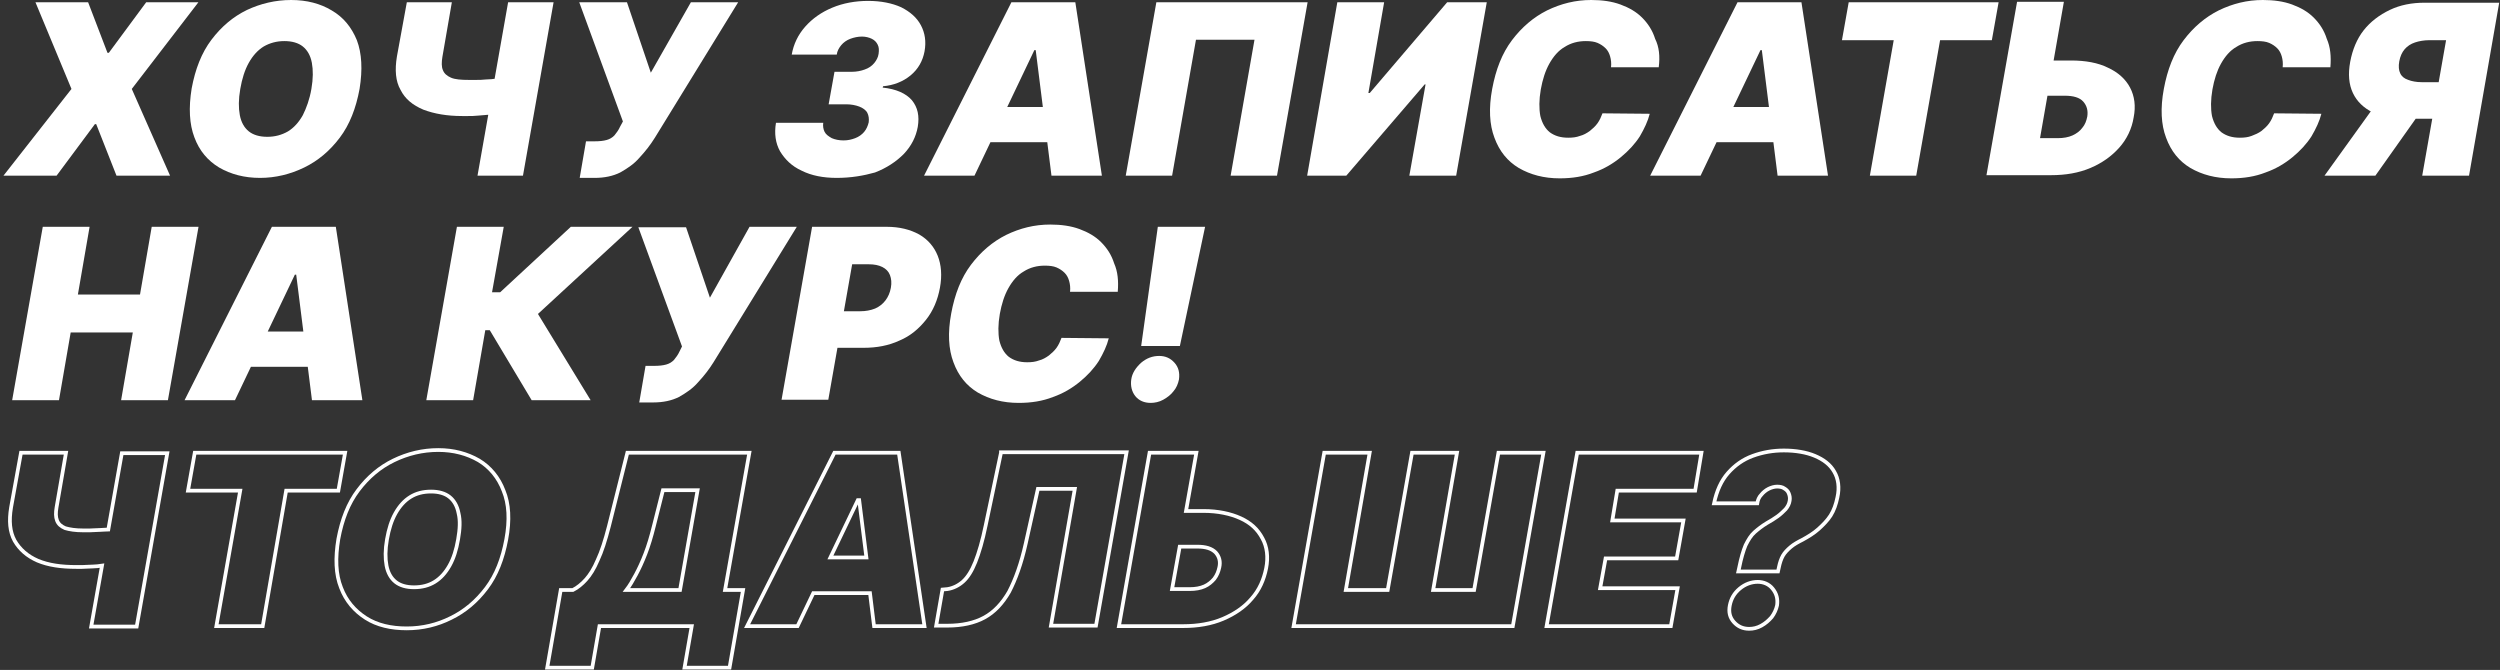
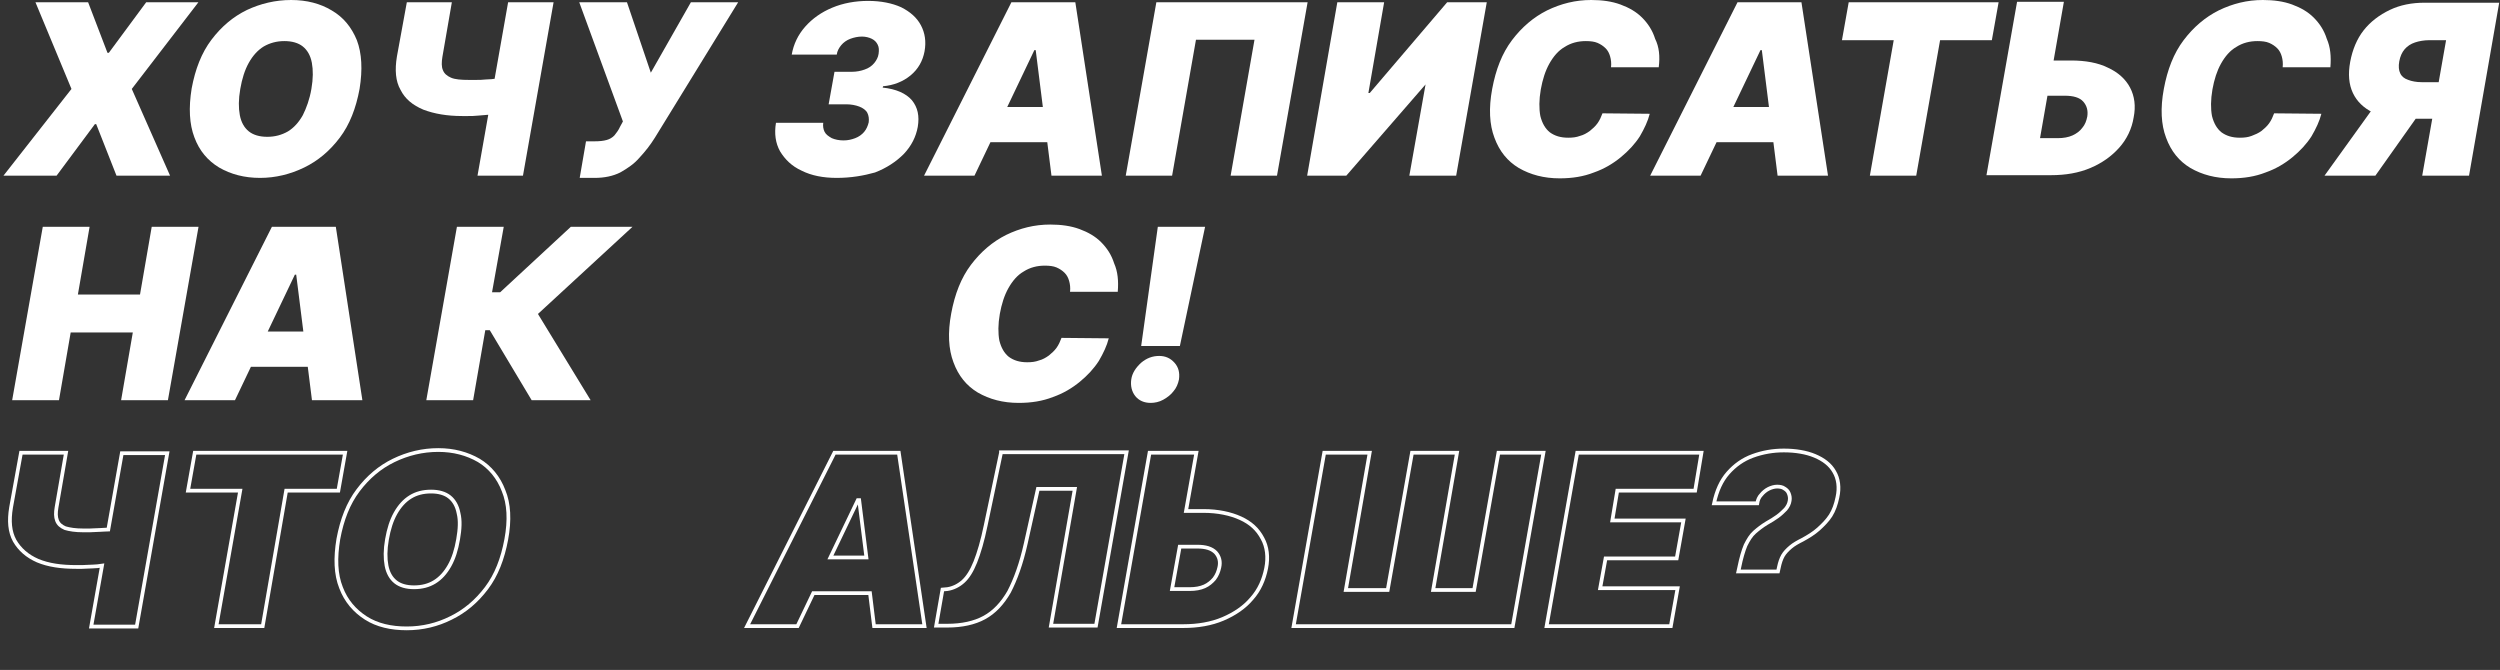
<svg xmlns="http://www.w3.org/2000/svg" width="668" height="179" viewBox="0 0 668 179" fill="none">
  <rect x="0" y="0" width="668" height="179" fill="#333333" stroke="none" />
  <path d="M23.545 0.603L28.717 14.115H29.078L39.062 0.603H53.014L35.212 23.767L45.437 46.93H31.123L25.71 33.177H25.349L15.125 46.93H0.932L19.095 23.767L9.472 0.603H23.545Z" fill="white" />
  <path d="M96.076 23.767C95.113 28.954 93.429 33.298 90.783 36.796C88.137 40.295 85.01 42.949 81.281 44.759C77.552 46.568 73.583 47.533 69.493 47.533C65.283 47.533 61.675 46.568 58.547 44.759C55.54 42.949 53.255 40.295 51.932 36.676C50.608 33.177 50.368 28.834 51.21 23.646C52.172 18.458 53.856 14.115 56.502 10.617C59.149 7.118 62.276 4.464 66.005 2.654C69.613 0.965 73.583 0 77.793 0C82.002 0 85.611 0.965 88.618 2.775C91.746 4.584 93.911 7.239 95.354 10.737C96.677 14.236 96.918 18.579 96.076 23.767ZM83.205 23.767C83.686 20.992 83.686 18.7 83.326 16.769C82.965 14.839 82.123 13.391 80.92 12.426C79.717 11.461 78.033 10.979 75.988 10.979C73.944 10.979 72.139 11.461 70.455 12.426C68.892 13.391 67.569 14.839 66.486 16.769C65.403 18.7 64.682 20.992 64.201 23.767C63.719 26.542 63.719 28.834 64.08 30.764C64.441 32.694 65.283 34.142 66.486 35.107C67.689 36.072 69.373 36.555 71.418 36.555C73.462 36.555 75.267 36.072 76.951 35.107C78.514 34.142 79.837 32.694 80.92 30.764C81.882 28.834 82.724 26.542 83.205 23.767Z" fill="white" />
  <path d="M108.706 0.603H120.735L118.209 15.201C117.968 16.649 117.968 17.855 118.329 18.7C118.69 19.665 119.412 20.268 120.494 20.751C121.577 21.233 123.261 21.354 125.305 21.354C125.666 21.354 126.268 21.354 127.11 21.354C127.952 21.354 128.914 21.354 129.876 21.233C130.838 21.233 131.801 21.113 132.643 20.992C133.485 20.871 134.086 20.871 134.447 20.751L132.763 30.282C132.402 30.402 131.68 30.523 130.718 30.643C129.756 30.764 128.794 30.764 127.831 30.885C126.749 31.005 125.907 31.005 125.065 31.005C124.223 31.005 123.742 31.005 123.501 31.005C119.412 31.005 116.044 30.402 113.157 29.316C110.27 28.11 108.225 26.421 107.022 24.008C105.699 21.716 105.459 18.7 106.06 15.081L108.706 0.603ZM135.77 0.603H147.919L139.739 46.93H127.591L135.77 0.603Z" fill="white" />
  <path d="M154.896 47.534L156.58 37.761H158.865C160.188 37.761 161.271 37.641 162.113 37.4C162.955 37.158 163.556 36.796 164.158 36.193C164.639 35.59 165.24 34.866 165.721 33.78L166.443 32.453L154.775 0.603H167.525L173.9 19.424L184.606 0.603H197.236L174.983 36.796C173.78 38.727 172.457 40.416 170.893 42.105C169.45 43.794 167.646 45 165.721 46.086C163.797 47.051 161.511 47.534 158.865 47.534H154.896V47.534Z" fill="white" />
  <path d="M223.577 47.533C219.969 47.533 216.841 46.93 214.195 45.603C211.549 44.397 209.745 42.587 208.422 40.416C207.219 38.244 206.858 35.71 207.339 32.815H219.969C219.849 33.659 219.969 34.504 220.33 35.228C220.691 35.952 221.412 36.434 222.254 36.917C223.096 37.279 224.179 37.52 225.382 37.52C226.584 37.52 227.547 37.279 228.509 36.917C229.471 36.555 230.313 35.952 230.915 35.228C231.516 34.504 231.877 33.659 232.117 32.694C232.238 31.729 232.117 30.885 231.757 30.161C231.396 29.437 230.554 28.834 229.591 28.472C228.629 28.11 227.426 27.869 226.103 27.869H221.412L222.976 19.182H227.667C228.87 19.182 230.073 18.941 231.035 18.579C232.117 18.217 232.959 17.614 233.561 16.89C234.162 16.166 234.643 15.322 234.764 14.357C234.884 13.391 234.884 12.668 234.523 11.944C234.162 11.22 233.681 10.737 232.959 10.375C232.238 10.013 231.275 9.772 230.313 9.772C229.231 9.772 228.148 10.013 227.186 10.375C226.224 10.737 225.382 11.34 224.78 12.064C224.179 12.788 223.698 13.633 223.577 14.598H211.549C212.03 11.823 213.233 9.289 215.157 7.118C217.082 4.946 219.488 3.257 222.374 2.051C225.261 0.844 228.509 0.241 231.997 0.241C235.365 0.241 238.372 0.844 240.778 1.93C243.184 3.137 244.988 4.705 246.07 6.756C247.153 8.807 247.514 11.099 247.033 13.753C246.551 16.287 245.349 18.458 243.304 20.147C241.259 21.836 238.733 22.802 235.967 23.043L235.846 23.405C239.455 23.767 242.101 24.973 243.665 26.783C245.228 28.713 245.709 31.005 245.228 33.901C244.747 36.555 243.544 38.968 241.5 41.139C239.455 43.19 236.929 44.879 233.801 46.086C230.794 46.93 227.426 47.533 223.577 47.533Z" fill="white" />
  <path d="M260.384 46.93H246.912L270.247 0.603H287.327L294.424 46.93H280.952L276.742 13.392H276.382L260.384 46.93ZM261.106 28.593H286.485L284.801 38.003H259.422L261.106 28.593Z" fill="white" />
  <path d="M349.393 0.603L341.214 46.93H328.825L335.2 10.617H319.563L313.188 46.93H300.799L308.978 0.603H349.393Z" fill="white" />
-   <path d="M357.332 0.603H369.842L365.632 24.853H365.993L386.682 0.603H397.267L389.087 46.93H376.578L380.908 22.56H380.667L359.738 46.93H349.273L357.332 0.603Z" fill="white" />
+   <path d="M357.332 0.603H369.842L365.632 24.853H365.993L386.682 0.603H397.267L389.087 46.93H376.578L380.908 22.56L359.738 46.93H349.273L357.332 0.603Z" fill="white" />
  <path d="M443.215 17.976H430.465C430.585 16.89 430.465 15.925 430.225 15.08C429.984 14.236 429.623 13.512 429.022 12.909C428.42 12.306 427.699 11.823 426.857 11.461C426.015 11.099 424.932 10.979 423.729 10.979C421.684 10.979 419.76 11.461 418.076 12.547C416.392 13.512 415.069 15.08 413.986 17.011C412.904 18.941 412.182 21.233 411.701 23.887C411.22 26.662 411.22 29.075 411.581 31.005C412.062 32.936 412.904 34.383 414.107 35.349C415.43 36.314 416.993 36.796 419.038 36.796C420.241 36.796 421.203 36.676 422.166 36.314C423.128 36.072 423.97 35.59 424.812 34.987C425.534 34.383 426.255 33.78 426.857 32.936C427.458 32.091 427.819 31.247 428.18 30.282L440.81 30.402C440.328 32.332 439.366 34.383 438.163 36.434C436.84 38.485 435.156 40.295 433.111 41.984C431.067 43.673 428.661 45.121 425.894 46.086C423.128 47.172 420.121 47.654 416.753 47.654C412.543 47.654 408.934 46.689 405.807 44.879C402.8 43.07 400.635 40.416 399.312 36.796C397.989 33.298 397.748 28.954 398.71 23.767C399.673 18.579 401.357 14.236 404.003 10.737C406.649 7.239 409.776 4.584 413.385 2.775C417.114 0.965 420.963 0 425.173 0C428.059 0 430.706 0.362 432.991 1.206C435.277 2.051 437.201 3.137 438.765 4.705C440.328 6.273 441.531 8.083 442.253 10.375C443.336 12.547 443.576 15.08 443.215 17.976Z" fill="white" />
  <path d="M454.401 46.93H440.93L464.265 0.603H481.345L488.442 46.93H474.97L470.76 13.392H470.399L454.401 46.93ZM455.123 28.593H480.503L478.819 38.003H453.439L455.123 28.593Z" fill="white" />
  <path d="M492.17 10.737L493.974 0.603H534.029L532.224 10.737H518.392L512.017 46.93H499.628L506.003 10.737H492.17V10.737Z" fill="white" />
  <path d="M543.892 16.166H553.395C557.244 16.166 560.612 16.769 563.258 18.096C565.904 19.303 567.949 21.112 569.152 23.405C570.355 25.697 570.715 28.351 570.114 31.367C569.633 34.383 568.31 37.158 566.265 39.45C564.22 41.742 561.694 43.552 558.567 44.879C555.439 46.206 551.951 46.809 547.982 46.809H530.781L538.961 0.482H551.47L545.095 36.917H549.786C551.35 36.917 552.673 36.675 553.755 36.193C554.838 35.71 555.8 34.986 556.402 34.142C557.123 33.297 557.484 32.332 557.725 31.126C557.965 29.558 557.604 28.23 556.642 27.145C555.68 26.059 553.996 25.576 551.711 25.576H542.208L543.892 16.166Z" fill="white" />
  <path d="M622.678 17.976H609.928C610.048 16.89 609.928 15.925 609.688 15.08C609.447 14.236 609.086 13.512 608.485 12.909C607.883 12.306 607.162 11.823 606.32 11.461C605.478 11.099 604.395 10.979 603.192 10.979C601.147 10.979 599.223 11.461 597.539 12.547C595.855 13.512 594.532 15.08 593.449 17.011C592.367 18.941 591.645 21.233 591.164 23.887C590.683 26.662 590.683 29.075 591.044 31.005C591.525 32.936 592.367 34.383 593.569 35.349C594.893 36.314 596.456 36.796 598.501 36.796C599.704 36.796 600.666 36.676 601.628 36.314C602.591 35.952 603.433 35.59 604.275 34.987C604.996 34.383 605.718 33.78 606.32 32.936C606.921 32.091 607.282 31.247 607.643 30.282L620.272 30.402C619.791 32.332 618.829 34.383 617.626 36.434C616.303 38.485 614.619 40.295 612.574 41.984C610.529 43.673 608.124 45.121 605.357 46.086C602.591 47.172 599.584 47.654 596.216 47.654C592.006 47.654 588.397 46.689 585.27 44.879C582.263 43.07 580.098 40.416 578.775 36.796C577.451 33.298 577.211 28.954 578.173 23.767C579.135 18.579 580.819 14.236 583.466 10.737C586.112 7.239 589.239 4.584 592.848 2.775C596.577 0.965 600.426 0 604.636 0C607.522 0 610.169 0.362 612.454 1.206C614.739 2.051 616.664 3.137 618.228 4.705C619.791 6.273 620.994 8.083 621.716 10.375C622.678 12.547 622.919 15.08 622.678 17.976Z" fill="white" />
  <path d="M636.391 25.697H649.743L634.707 46.93H621.115L636.391 25.697ZM659.726 46.93H647.217L653.592 10.737H649.141C647.698 10.737 646.375 10.979 645.292 11.341C644.21 11.702 643.247 12.306 642.526 13.15C641.804 13.995 641.323 15.08 641.082 16.407C640.842 17.735 640.962 18.82 641.323 19.544C641.684 20.389 642.405 20.992 643.488 21.354C644.45 21.716 645.653 21.957 647.096 21.957H656.479L654.795 31.729H642.887C639.398 31.729 636.391 31.126 633.986 30.04C631.58 28.834 629.776 27.145 628.693 24.853C627.611 22.56 627.37 19.785 627.971 16.528C628.573 13.271 629.776 10.375 631.58 8.083C633.384 5.791 635.79 3.981 638.556 2.654C641.323 1.327 644.45 0.724 647.818 0.724H667.785L659.726 46.93Z" fill="white" />
  <path d="M3.25 106.93L11.429 60.603H23.939L20.811 78.7H37.41L40.538 60.603H53.047L44.868 106.93H32.359L35.486 88.834H18.887L15.759 106.93H3.25Z" fill="white" />
  <path d="M62.788 106.93H49.316L72.651 60.603H89.732L96.828 106.93H83.357L79.147 73.391H78.786L62.788 106.93ZM63.51 88.593H88.89L87.206 98.003H61.826L63.51 88.593Z" fill="white" />
  <path d="M142.056 106.93L130.87 88.231H129.667L126.42 106.93H113.91L122.089 60.603H134.599L131.472 78.097H133.637L152.521 60.603H169L143.74 83.888L157.814 106.93H142.056V106.93Z" fill="white" />
-   <path d="M170.805 107.534L172.489 97.761H174.774C176.097 97.761 177.18 97.641 178.022 97.4C178.864 97.158 179.465 96.796 180.067 96.193C180.548 95.59 181.149 94.866 181.631 93.78L182.232 92.574L170.564 60.724H183.315L189.69 79.544L200.275 60.603H212.904L190.652 96.796C189.449 98.727 188.126 100.416 186.562 102.105C185.119 103.794 183.315 105 181.39 106.086C179.465 107.051 177.18 107.534 174.534 107.534H170.805Z" fill="white" />
-   <path d="M208.812 106.93L216.992 60.603H236.959C240.327 60.603 243.214 61.327 245.619 62.654C247.905 63.981 249.589 65.912 250.551 68.325C251.513 70.737 251.754 73.633 251.152 76.89C250.551 80.147 249.348 83.043 247.424 85.456C245.499 87.869 243.214 89.799 240.327 91.005C237.44 92.332 234.313 92.936 230.704 92.936H218.796L220.48 83.164H229.862C231.306 83.164 232.629 82.922 233.832 82.44C234.914 81.957 235.876 81.233 236.598 80.268C237.32 79.303 237.801 78.217 238.041 76.89C238.282 75.563 238.162 74.477 237.801 73.512C237.44 72.547 236.718 71.823 235.756 71.341C234.794 70.858 233.591 70.617 232.148 70.617H227.697L221.322 106.81H208.812V106.93Z" fill="white" />
  <path d="M298.664 77.976H285.914C286.035 76.89 285.914 75.925 285.674 75.08C285.433 74.236 285.072 73.512 284.471 72.909C283.87 72.306 283.148 71.823 282.306 71.461C281.464 71.099 280.381 70.979 279.178 70.979C277.134 70.979 275.209 71.461 273.525 72.547C271.841 73.512 270.518 75.08 269.436 77.011C268.353 78.941 267.631 81.233 267.15 83.887C266.669 86.662 266.669 89.075 267.03 91.005C267.511 92.936 268.353 94.383 269.556 95.349C270.879 96.314 272.443 96.796 274.487 96.796C275.69 96.796 276.652 96.676 277.615 96.314C278.577 96.072 279.419 95.59 280.261 94.987C280.983 94.383 281.704 93.78 282.306 92.936C282.907 92.091 283.268 91.247 283.629 90.281L296.259 90.402C295.778 92.332 294.815 94.383 293.612 96.434C292.289 98.485 290.605 100.295 288.561 101.984C286.516 103.673 284.11 105.121 281.344 106.086C278.577 107.172 275.57 107.654 272.202 107.654C267.992 107.654 264.384 106.689 261.256 104.879C258.249 103.07 256.084 100.416 254.761 96.796C253.438 93.298 253.197 88.954 254.16 83.767C255.122 78.579 256.806 74.236 259.452 70.737C262.098 67.239 265.226 64.585 268.834 62.775C272.563 60.965 276.412 60 280.622 60C283.509 60 286.155 60.362 288.44 61.206C290.726 62.051 292.65 63.137 294.214 64.705C295.778 66.273 296.98 68.083 297.702 70.375C298.664 72.547 298.905 75.08 298.664 77.976Z" fill="white" />
  <path d="M307.446 107.654C305.762 107.654 304.318 107.051 303.356 105.845C302.394 104.638 302.033 103.07 302.273 101.381C302.514 99.692 303.476 98.244 304.92 96.917C306.363 95.71 307.927 95.107 309.731 95.107C311.415 95.107 312.738 95.71 313.821 96.917C314.903 98.123 315.264 99.571 315.023 101.381C314.783 102.587 314.302 103.673 313.58 104.517C312.858 105.483 311.896 106.206 310.813 106.81C309.731 107.413 308.528 107.654 307.446 107.654ZM322 60.603L315.264 92.453H304.92L309.37 60.603H322Z" fill="white" />
  <path d="M28.944 141.48C28.222 141.48 27.5 141.6 26.779 141.6C25.816 141.6 24.854 141.721 24.012 141.721C23.17 141.721 22.569 141.721 22.208 141.721C20.163 141.721 18.599 141.48 17.396 141.118C16.314 140.635 15.592 140.032 15.231 139.067C14.87 138.102 14.87 137.016 15.111 135.568L17.637 120.97H5.609L2.962 135.568C2.361 139.188 2.602 142.083 3.925 144.496C5.248 146.788 7.293 148.598 10.059 149.804C12.946 151.011 16.314 151.493 20.404 151.493C20.644 151.493 21.125 151.493 21.967 151.493C22.809 151.493 23.771 151.373 24.734 151.373C25.576 151.373 26.418 151.252 27.26 151.131L24.373 167.418H36.522L44.701 121.091H32.552L28.944 141.48Z" stroke="white" stroke-miterlimit="10" />
  <path d="M92.213 120.97H52.039L50.234 131.105H64.187L57.812 167.298H70.201L76.456 131.105H90.409L92.213 120.97Z" stroke="white" stroke-miterlimit="10" />
  <path d="M127.937 123.021C124.809 121.212 121.201 120.247 117.111 120.247C112.901 120.247 108.932 121.212 105.203 123.021C101.474 124.831 98.347 127.485 95.701 130.984C93.055 134.483 91.371 138.826 90.408 144.013C89.566 149.08 89.687 153.424 91.13 157.043C92.453 160.541 94.739 163.196 97.746 165.126C100.753 167.056 104.482 167.901 108.691 167.901C112.901 167.901 116.871 166.936 120.479 165.126C124.208 163.316 127.335 160.662 129.982 157.163C132.628 153.665 134.312 149.322 135.274 144.134C136.236 138.946 135.996 134.603 134.552 131.104C133.229 127.606 130.944 124.831 127.937 123.021ZM122.404 144.134C121.923 146.909 121.201 149.201 120.118 151.131C119.036 153.062 117.713 154.509 116.149 155.474C114.585 156.44 112.781 156.922 110.616 156.922C108.571 156.922 106.887 156.44 105.684 155.474C104.482 154.509 103.64 153.062 103.279 151.131C102.918 149.201 102.918 146.909 103.399 144.134C103.88 141.359 104.602 139.067 105.684 137.137C106.767 135.206 108.09 133.759 109.654 132.793C111.217 131.828 113.022 131.346 115.187 131.346C117.232 131.346 118.916 131.828 120.118 132.793C121.321 133.759 122.163 135.206 122.524 137.137C123.005 139.067 122.885 141.359 122.404 144.134Z" stroke="white" stroke-miterlimit="10" />
-   <path d="M200.228 120.97H167.631L162.7 140.635C161.737 144.375 160.775 147.391 159.692 149.684C158.73 151.976 157.648 153.665 156.565 154.871C155.483 156.078 154.28 157.043 153.077 157.646H149.829L146.221 178.397H158.249L160.174 167.298H184.832L182.907 178.397H194.936L198.544 157.646H193.733L200.228 120.97ZM181.704 157.646H167.391C168.233 156.56 169.075 155.113 169.917 153.544C170.759 151.976 171.601 150.166 172.443 147.995C173.285 145.823 174.006 143.41 174.728 140.515L177.134 130.984H186.395L181.704 157.646Z" stroke="white" stroke-miterlimit="10" />
  <path d="M222.962 120.97L199.627 167.298H213.099L217.309 158.491H232.464L233.547 167.298H247.019L240.163 120.97H222.962ZM221.879 148.96L229.217 133.638H229.578L231.502 148.96H221.879Z" stroke="white" stroke-miterlimit="10" />
  <path d="M267.465 120.97L263.376 140.394C262.534 144.496 261.571 147.753 260.609 150.166C259.647 152.579 258.564 154.268 257.362 155.354C256.159 156.44 254.715 157.164 253.152 157.405L251.828 157.525L250.145 167.177H253.152C257.001 167.177 260.369 166.453 263.015 165.005C265.661 163.558 267.826 161.265 269.63 158.129C271.314 154.871 272.878 150.649 274.081 145.22L277.329 130.622H287.192L280.817 167.177H292.845L301.025 120.85H267.465V120.97Z" stroke="white" stroke-miterlimit="10" />
  <path d="M331.457 138.464C328.811 137.257 325.443 136.533 321.594 136.533H316.903L319.669 120.97H307.16L298.98 167.298H316.181C320.03 167.298 323.639 166.694 326.766 165.367C329.893 164.04 332.54 162.231 334.464 159.938C336.509 157.646 337.712 154.871 338.313 151.855C338.915 148.839 338.554 146.064 337.351 143.893C336.028 141.359 334.103 139.67 331.457 138.464ZM325.804 151.614C325.563 152.7 325.202 153.665 324.481 154.63C323.759 155.474 322.917 156.198 321.834 156.681C320.752 157.163 319.429 157.405 317.865 157.405H313.174L315.219 146.064H319.91C322.195 146.064 323.759 146.547 324.841 147.633C325.804 148.718 326.165 150.046 325.804 151.614Z" stroke="white" stroke-miterlimit="10" />
  <path d="M393.884 157.646H382.938L389.313 120.97H377.285L370.79 157.646H359.603L365.978 120.97H353.83L345.65 167.298H404.228L412.408 120.97H400.379L393.884 157.646Z" stroke="white" stroke-miterlimit="10" />
  <path d="M413.25 167.298H446.448L448.253 157.163H427.564L429.007 149.201H448.012L449.816 139.067H430.811L432.135 131.105H452.944L454.628 120.97H421.429L413.25 167.298Z" stroke="white" stroke-miterlimit="10" />
-   <path d="M469.663 155.474C467.979 155.474 466.295 156.078 464.852 157.284C463.408 158.49 462.566 159.938 462.206 161.748C461.845 163.557 462.206 165.005 463.288 166.212C464.371 167.418 465.694 168.021 467.378 168.021C468.46 168.021 469.543 167.78 470.625 167.177C471.708 166.574 472.55 165.85 473.392 164.885C474.114 163.919 474.595 162.834 474.835 161.748C475.076 160.059 474.715 158.611 473.633 157.284C472.67 156.078 471.227 155.474 469.663 155.474Z" stroke="white" stroke-miterlimit="10" />
  <path d="M490.11 126.037C489.027 124.107 487.223 122.78 484.938 121.815C482.652 120.85 479.765 120.367 476.638 120.367C473.751 120.367 470.985 120.85 468.339 121.815C465.692 122.78 463.527 124.348 461.723 126.399C459.919 128.45 458.716 131.104 457.994 134.482H469.541C469.662 133.638 470.022 132.793 470.624 132.19C471.105 131.587 471.827 130.984 472.548 130.622C473.27 130.26 474.112 130.019 474.834 130.019C475.556 130.019 476.277 130.139 476.758 130.501C477.36 130.863 477.721 131.225 477.961 131.828C478.202 132.432 478.322 133.035 478.202 133.759C478.081 134.603 477.721 135.327 477.119 136.051C476.518 136.654 475.796 137.378 474.954 137.981C474.112 138.584 473.15 139.188 472.067 139.791C470.864 140.515 469.782 141.359 468.82 142.204C467.857 143.048 467.136 144.255 466.414 145.702C465.813 147.15 465.211 149.201 464.73 151.614L464.489 152.7H475.074L475.315 151.614C475.556 150.407 475.916 149.322 476.397 148.477C476.879 147.633 477.6 146.909 478.442 146.185C479.284 145.461 480.367 144.858 481.57 144.255C483.133 143.41 484.697 142.445 485.9 141.359C487.103 140.273 488.306 139.067 489.148 137.74C489.99 136.413 490.591 134.724 490.952 132.914C491.553 130.26 491.192 127.847 490.11 126.037Z" stroke="white" stroke-miterlimit="10" />
</svg>